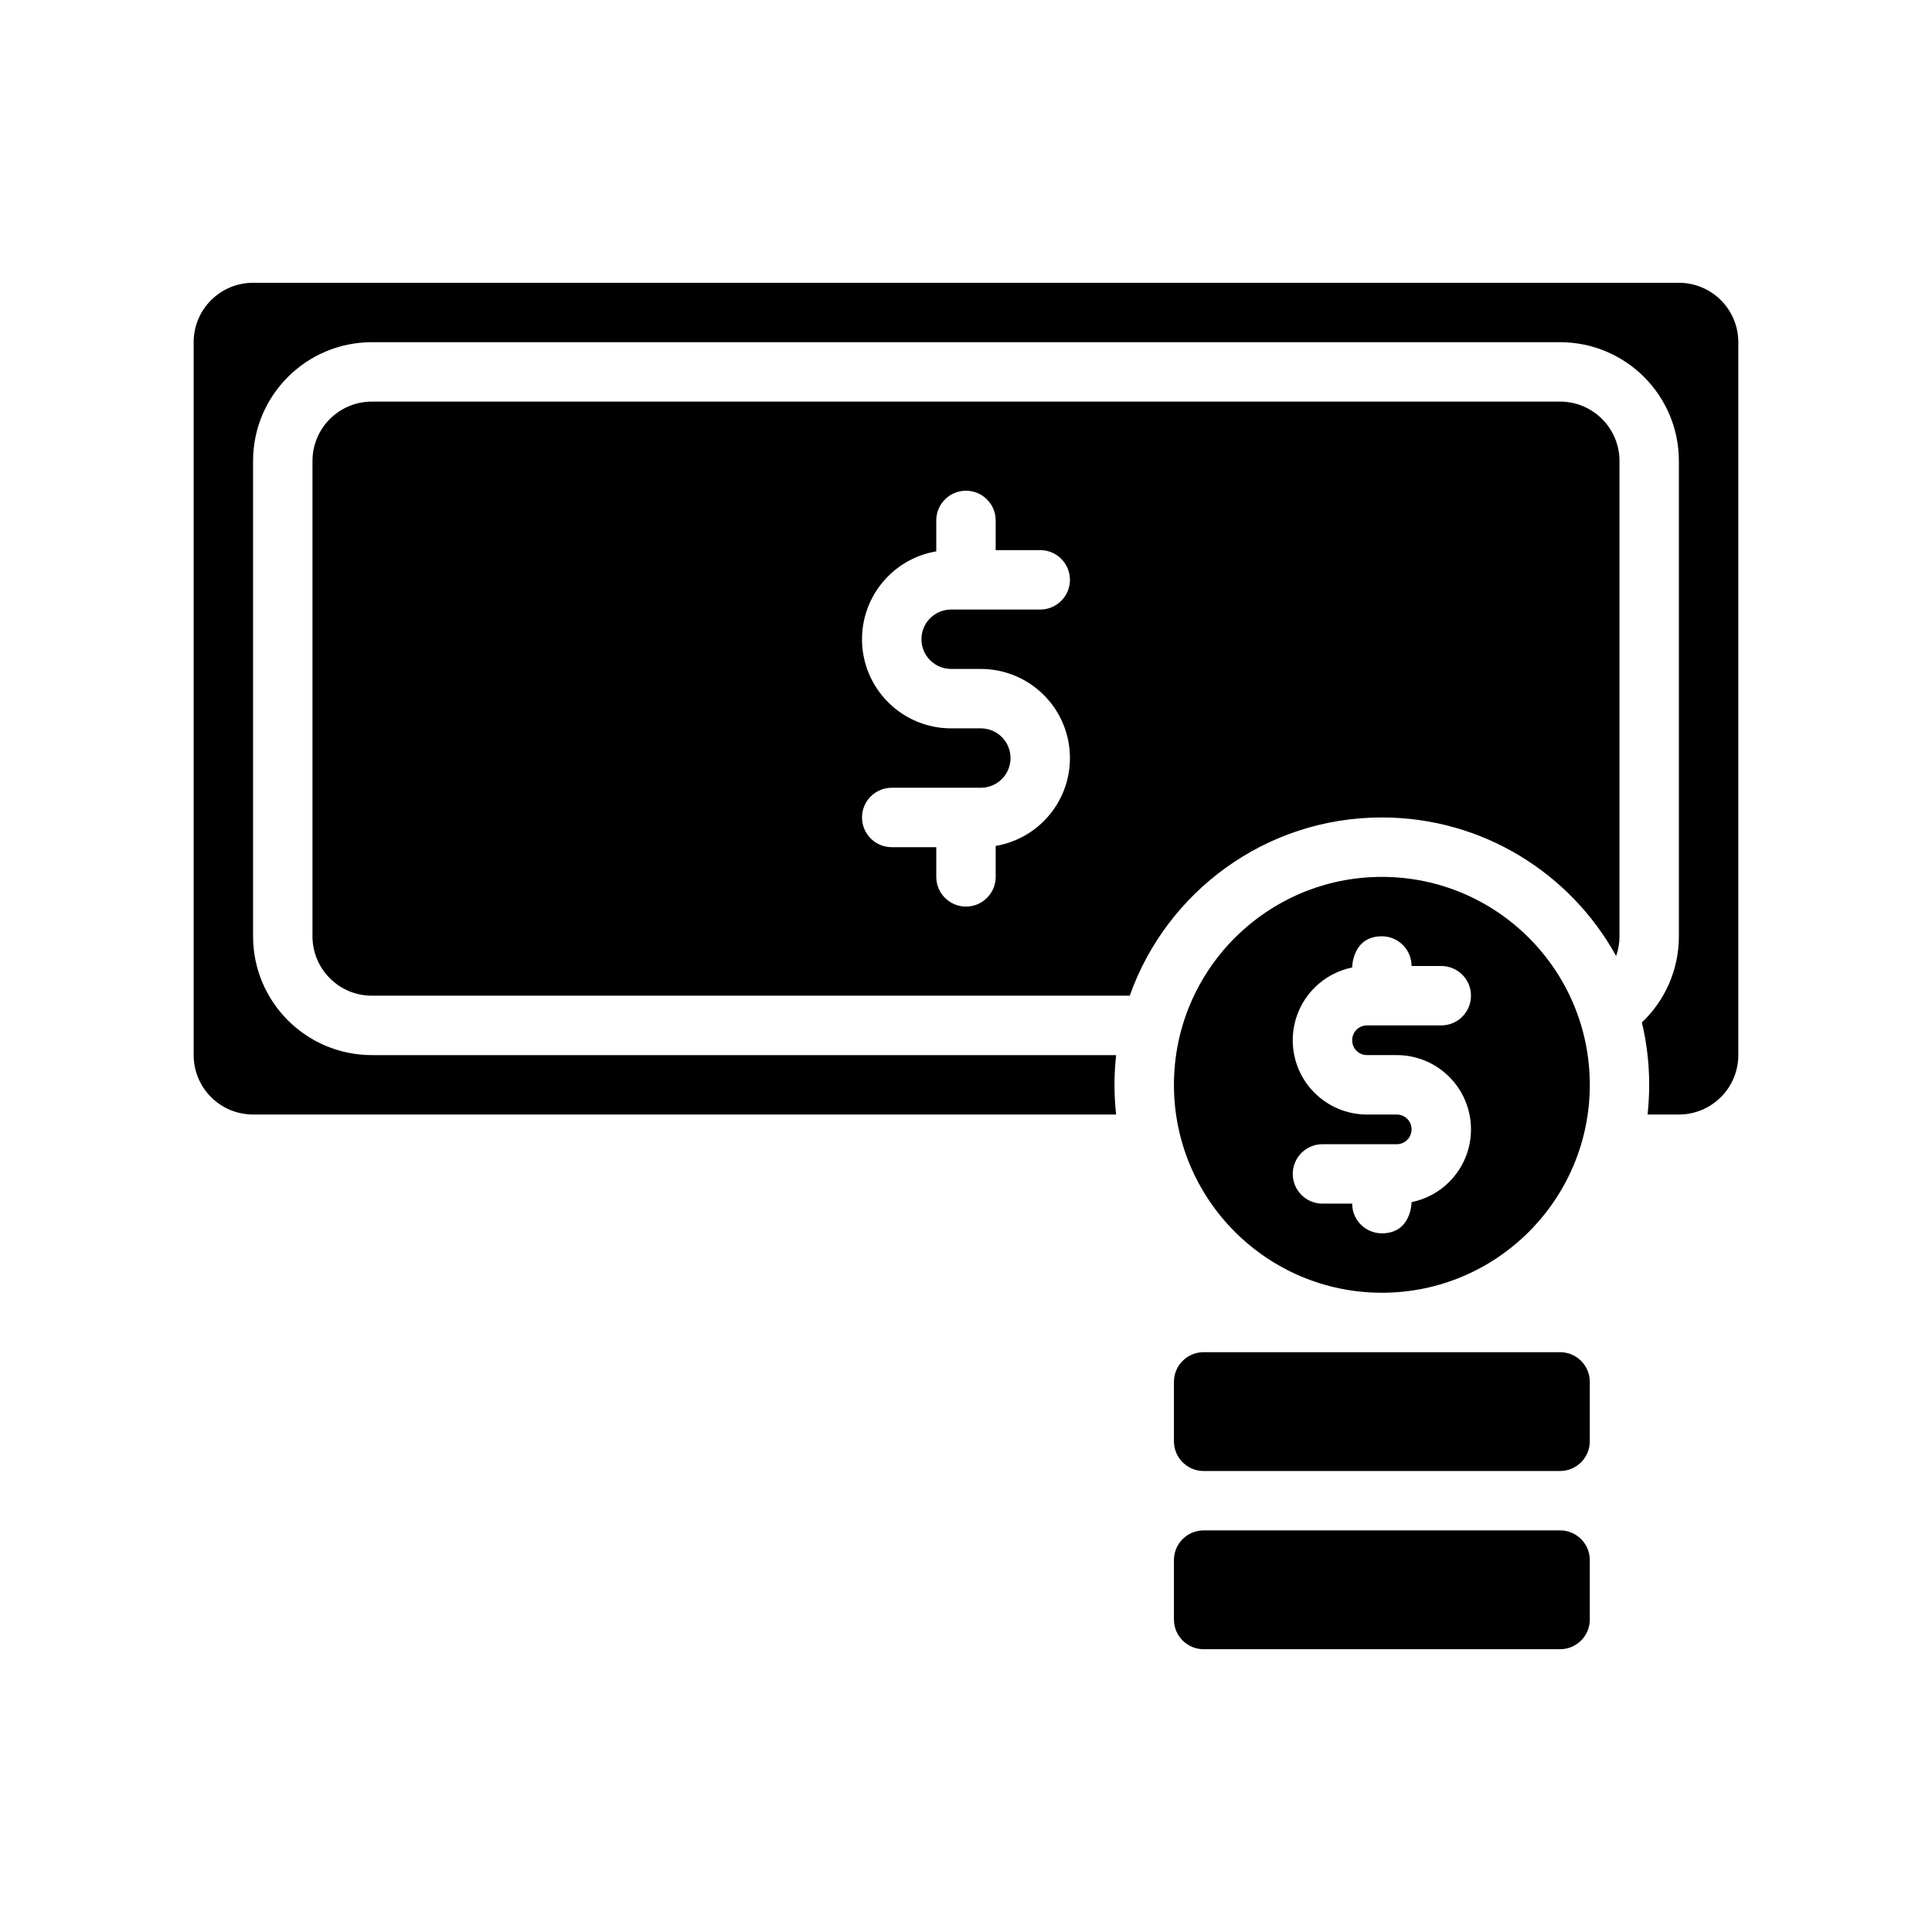
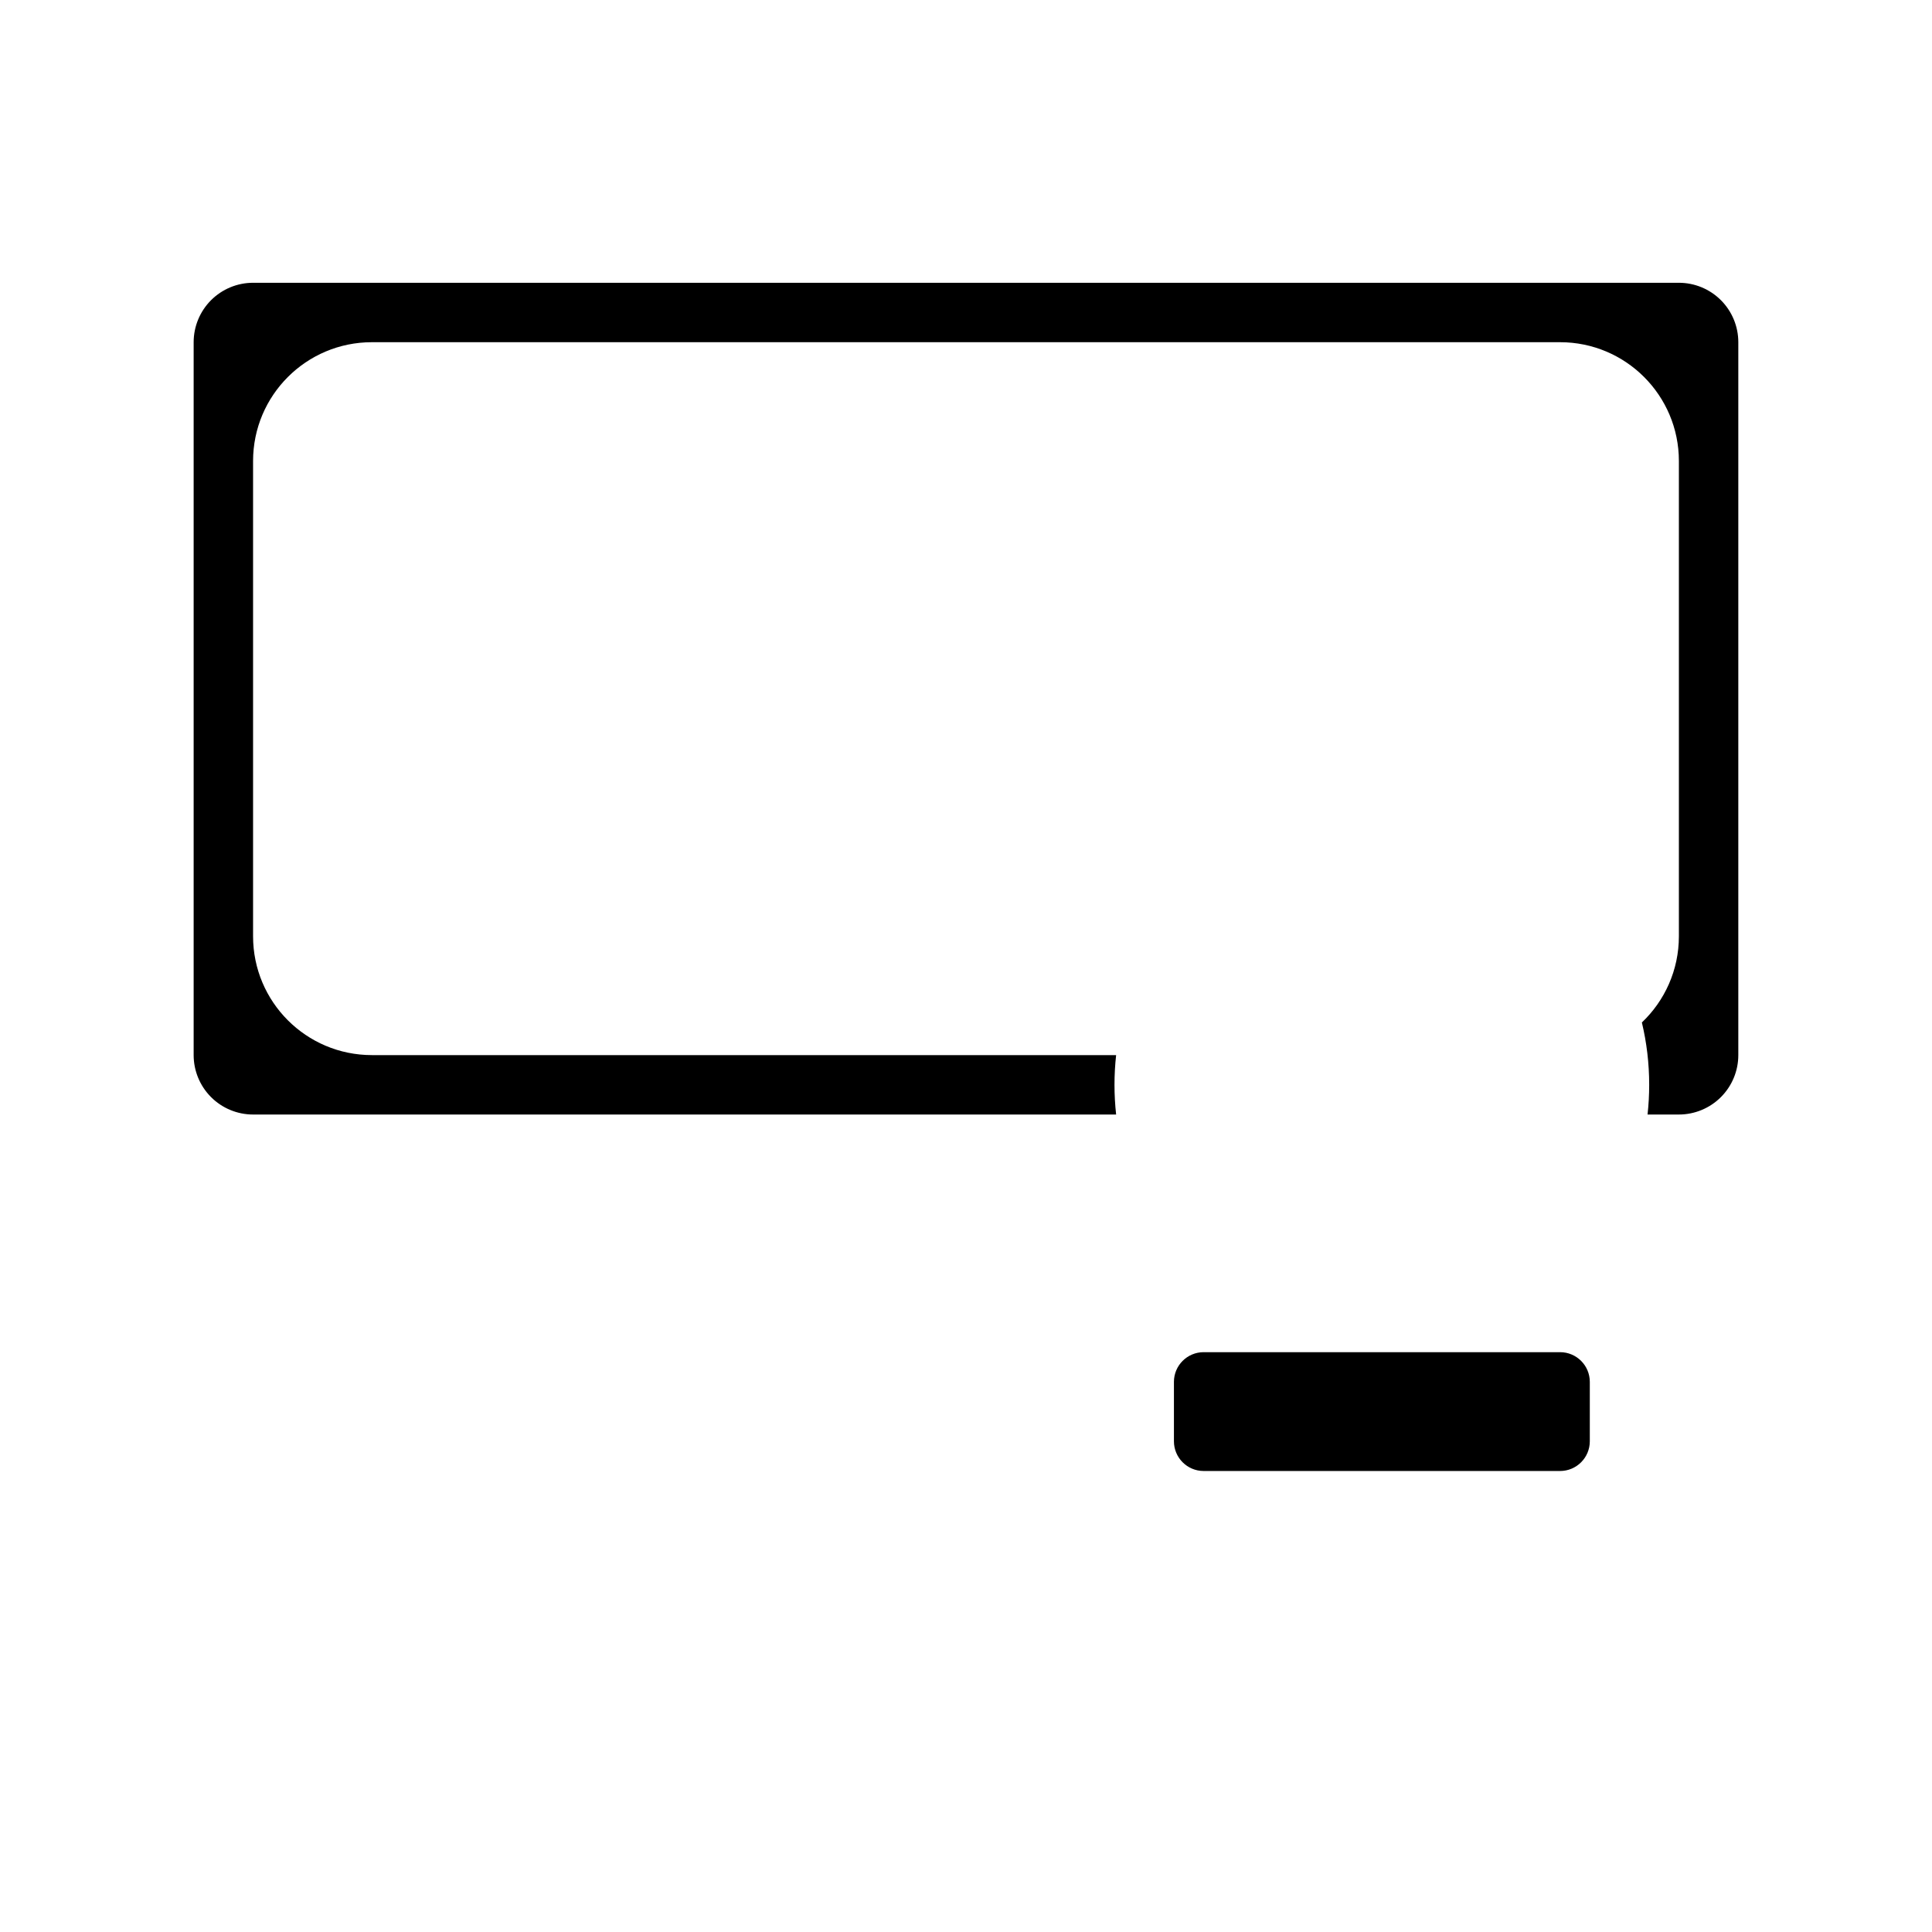
<svg xmlns="http://www.w3.org/2000/svg" fill="#000000" width="800px" height="800px" version="1.1" viewBox="144 144 512 512">
  <g fill-rule="evenodd">
-     <path d="m557.44 549.57h-94.461c-4.348 0-7.875 3.527-7.875 7.871v15.746c0 4.344 3.527 7.871 7.875 7.871h94.461c4.348 0 7.875-3.527 7.875-7.871v-15.746c0-4.344-3.527-7.871-7.875-7.871z" />
    <path d="m557.44 502.34h-94.461c-4.348 0-7.875 3.527-7.875 7.871v15.742c0 4.348 3.527 7.875 7.875 7.875h94.461c4.348 0 7.875-3.527 7.875-7.875v-15.742c0-4.344-3.527-7.871-7.875-7.871z" />
-     <path d="m510.21 486.59c30.41 0 55.105-24.695 55.105-55.102 0-30.41-24.695-55.105-55.105-55.105-30.41 0-55.105 24.695-55.105 55.105 0 30.406 24.695 55.102 55.105 55.102zm-7.871-86.199s0-8.266 7.871-8.266c4.344 0 7.871 3.527 7.871 7.875h7.871c4.348 0 7.875 3.523 7.875 7.871 0 4.344-3.527 7.871-7.875 7.871h-19.695c-1.039 0-2.039 0.41-2.769 1.148-0.738 0.734-1.148 1.734-1.148 2.773v0.031c0 1.039 0.41 2.039 1.148 2.769 0.73 0.742 1.73 1.148 2.769 1.148h7.906c5.219 0 10.215 2.07 13.902 5.762 3.691 3.688 5.762 8.684 5.762 13.902v0.031c0 5.223-2.07 10.219-5.762 13.902-2.75 2.758-6.231 4.606-9.984 5.371 0 0 0 8.266-7.871 8.266-4.344 0-7.871-3.527-7.871-7.871h-7.875c-4.344 0-7.871-3.527-7.871-7.875 0-4.344 3.527-7.871 7.871-7.871h19.699c1.039 0 2.039-0.41 2.769-1.148 0.738-0.734 1.148-1.734 1.148-2.773v-0.031c0-1.039-0.41-2.039-1.148-2.769-0.73-0.738-1.73-1.148-2.769-1.148h-7.906c-5.219 0-10.215-2.07-13.902-5.762-3.691-3.684-5.762-8.684-5.762-13.902v-0.031c0-5.219 2.07-10.219 5.762-13.902 2.75-2.758 6.227-4.606 9.984-5.371z" />
    <path d="m580.62 439.36h8.305c4.172 0 8.18-1.66 11.133-4.613s4.613-6.961 4.613-11.133v-188.93c0-4.172-1.66-8.18-4.613-11.133-2.953-2.953-6.961-4.613-11.133-4.613h-377.86c-4.172 0-8.18 1.66-11.133 4.613-2.949 2.953-4.613 6.961-4.613 11.133v188.93c0 4.172 1.664 8.18 4.613 11.133 2.953 2.953 6.961 4.613 11.133 4.613h228.72c-0.285-2.59-0.434-5.211-0.434-7.871 0-2.664 0.148-5.285 0.434-7.875h-197.23c-17.391 0-31.488-14.098-31.488-31.488v-125.95c0-17.391 14.098-31.488 31.488-31.488h314.88c17.391 0 31.488 14.098 31.488 31.488v125.95c0 8.992-3.769 17.105-9.809 22.84 1.27 5.297 1.938 10.832 1.938 16.523 0 2.66-0.148 5.281-0.434 7.871z" />
-     <path d="m572.29 397.35c0.574-1.637 0.891-3.391 0.891-5.227v-125.95c0-8.699-7.047-15.746-15.746-15.746h-314.88c-8.699 0-15.746 7.047-15.746 15.746v125.95c0 8.699 7.047 15.746 15.746 15.746h200.84c9.727-27.504 35.98-47.234 66.809-47.234 26.734 0 50.027 14.84 62.086 36.715zm-180.17-107.23v-8.203c0-4.344 3.527-7.871 7.875-7.871 4.344 0 7.871 3.527 7.871 7.871v7.871h11.809c4.344 0 7.871 3.527 7.871 7.875 0 4.344-3.527 7.871-7.871 7.871h-23.617c-2.086 0-4.094 0.824-5.566 2.305-1.48 1.473-2.305 3.481-2.305 5.566s0.824 4.094 2.305 5.566c1.473 1.48 3.481 2.305 5.566 2.305h7.871c6.266 0 12.273 2.488 16.699 6.922 4.43 4.422 6.918 10.43 6.918 16.695s-2.488 12.273-6.918 16.695c-3.488 3.496-7.961 5.777-12.762 6.59v8.203c0 4.344-3.527 7.871-7.871 7.871-4.348 0-7.875-3.527-7.875-7.871v-7.871h-11.805c-4.348 0-7.875-3.527-7.875-7.875 0-4.344 3.527-7.871 7.875-7.871h23.613c2.086 0 4.094-0.824 5.566-2.305 1.48-1.473 2.305-3.481 2.305-5.566 0-2.086-0.824-4.094-2.305-5.566-1.473-1.48-3.481-2.305-5.566-2.305h-7.871c-6.266 0-12.273-2.488-16.695-6.922-4.434-4.422-6.922-10.43-6.922-16.695s2.488-12.273 6.922-16.695c3.484-3.496 7.957-5.781 12.758-6.59z" />
  </g>
</svg>